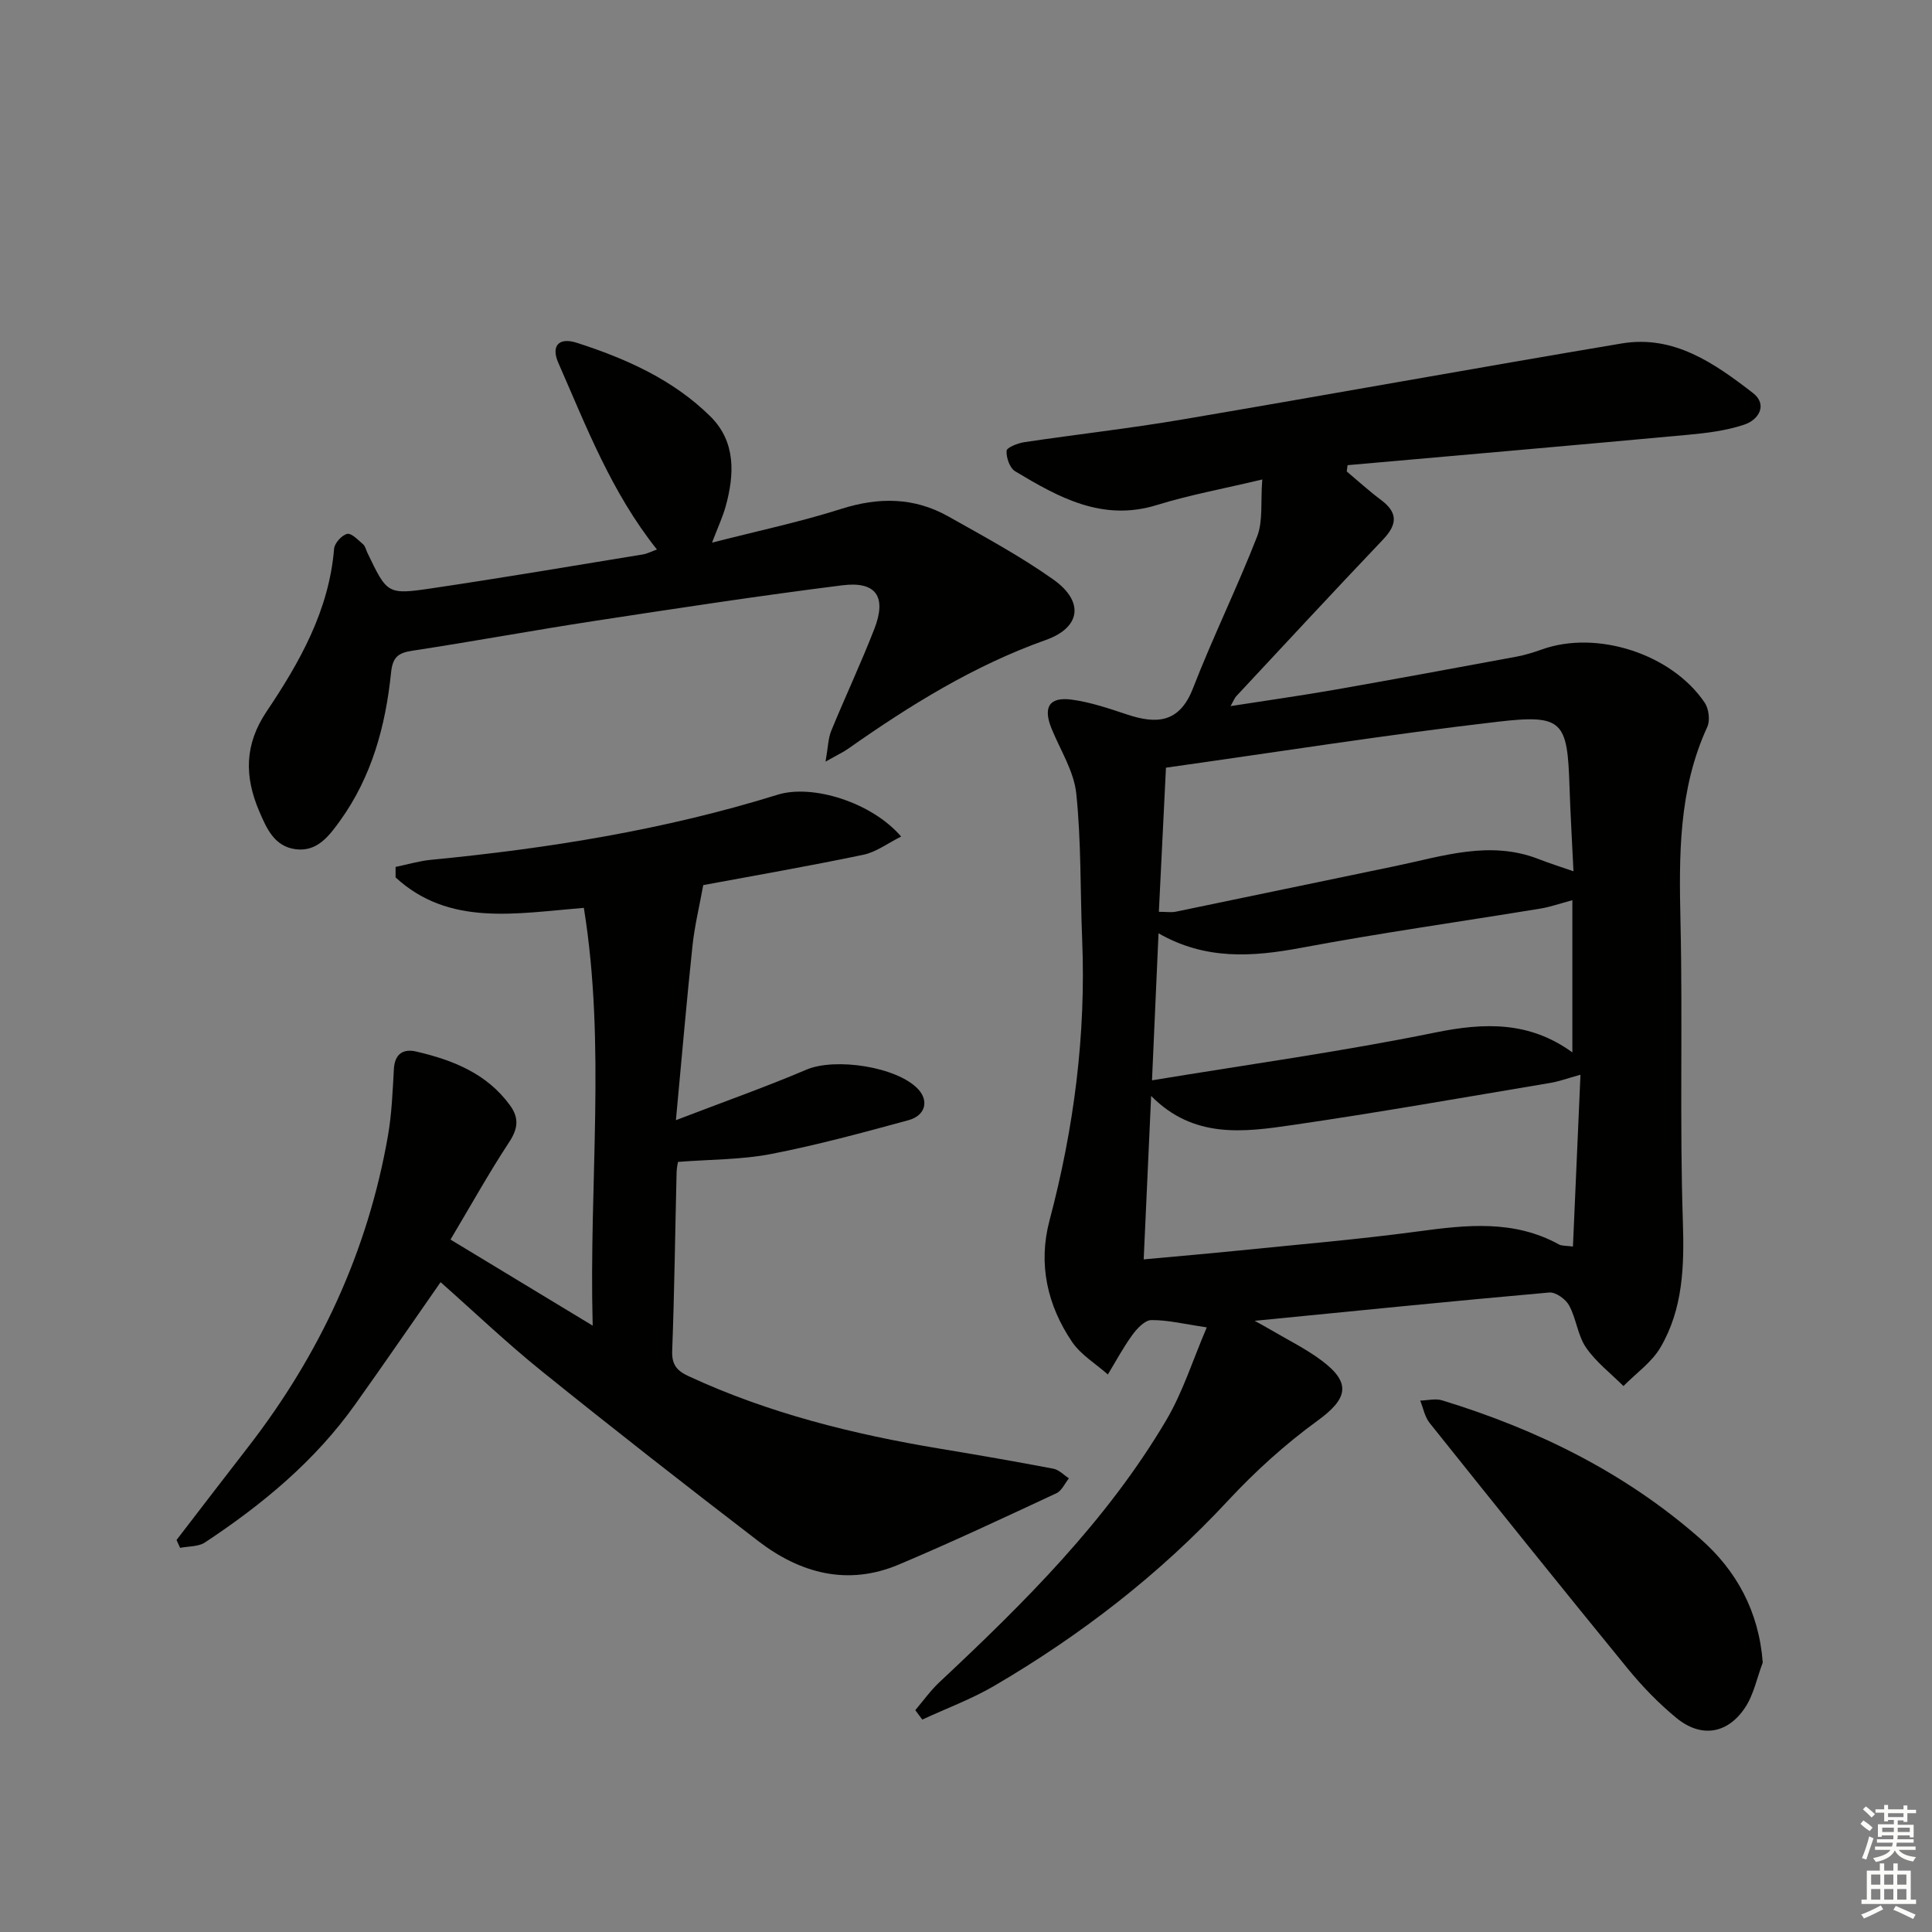
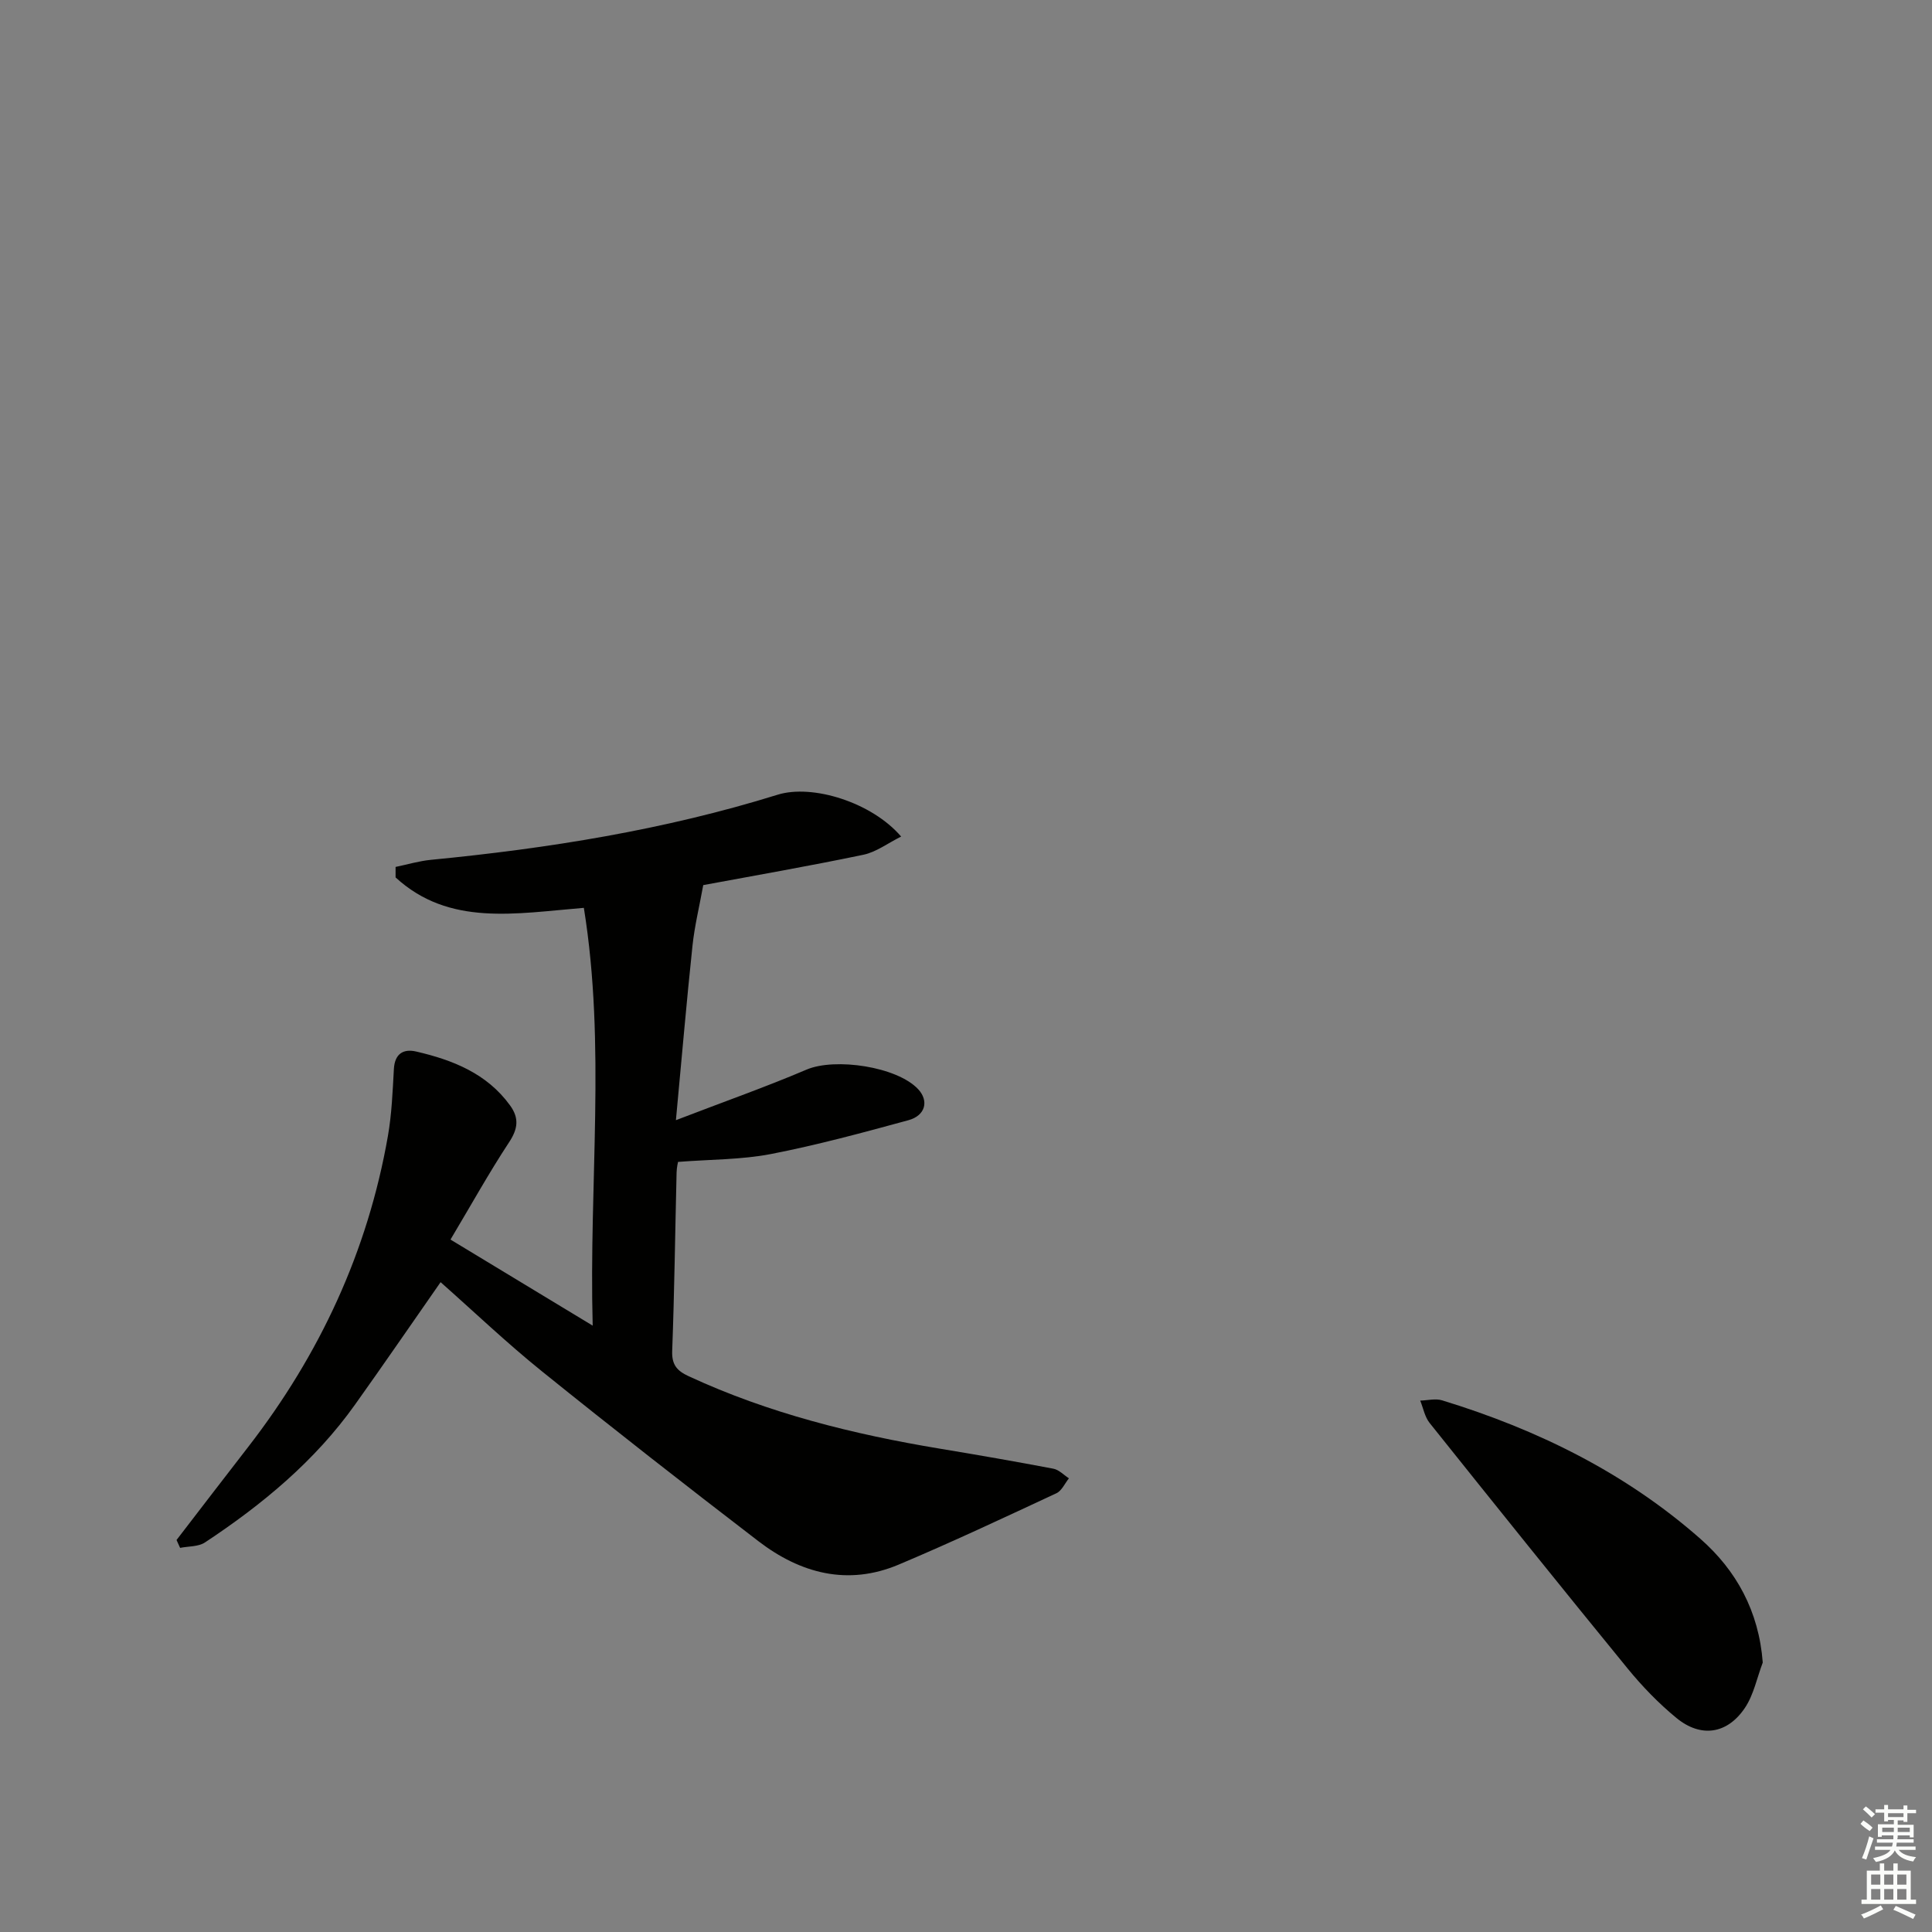
<svg xmlns="http://www.w3.org/2000/svg" enable-background="new 0 0 400 400" viewBox="0 0 400 400">
  <rect x="0" y="0" width="400" height="400" fill="#808080" stroke="none" />
  <g fill="#010100">
-     <path d="m261.34 99.27c-8.08 1.93-15.08 3.2-21.82 5.29-11.29 3.49-20.35-1.59-29.35-6.99-1.11-.67-1.85-2.81-1.77-4.23.03-.68 2.31-1.59 3.66-1.79 10.82-1.62 21.71-2.83 32.49-4.66 30.41-5.16 60.77-10.67 91.19-15.78 10.82-1.82 19.24 4.12 27.17 10.24 3.1 2.39 1.27 5.55-1.76 6.56-3.72 1.25-7.75 1.75-11.69 2.11-23.48 2.17-46.97 4.21-70.46 6.29-.06.43-.11.87-.17 1.3 2.36 1.98 4.64 4.07 7.11 5.91 3.56 2.66 3.33 5.11.39 8.2-10.21 10.73-20.28 21.6-30.38 32.43-.31.33-.47.8-1.17 2.04 7.61-1.19 14.55-2.16 21.46-3.37 12.58-2.21 25.14-4.53 37.7-6.86 1.79-.33 3.55-.88 5.27-1.49 11.33-4.08 26.85.85 33.73 11.01.85 1.26 1.15 3.67.54 5.01-5.97 12.97-5.86 26.62-5.55 40.48.47 20.65-.19 41.34.49 61.98.3 9.2.04 18-4.62 25.99-1.81 3.11-5.08 5.38-7.68 8.03-2.63-2.63-5.68-4.96-7.75-7.97-1.73-2.52-2.01-5.98-3.5-8.72-.7-1.3-2.79-2.8-4.11-2.68-20.02 1.77-40.03 3.8-61 5.86 1.5.83 2.34 1.27 3.15 1.76 3.57 2.11 7.35 3.95 10.66 6.42 6.3 4.69 5.48 7.95-.83 12.53-6.67 4.85-12.91 10.51-18.53 16.56-14.19 15.27-30.45 27.82-48.35 38.3-4.72 2.76-9.93 4.68-14.91 6.99-.48-.65-.97-1.3-1.45-1.95 1.66-1.95 3.16-4.07 5.02-5.81 17.53-16.42 34.57-33.31 46.9-54.16 3.48-5.87 5.55-12.57 8.43-19.28-4.67-.69-8.07-1.54-11.48-1.51-1.34.01-2.97 1.75-3.94 3.09-1.88 2.58-3.4 5.43-5.06 8.17-2.51-2.23-5.6-4.07-7.42-6.76-5.13-7.59-7.05-16.12-4.66-25.12 5.06-19.09 7.57-38.43 6.76-58.19-.41-10.07-.18-20.21-1.22-30.21-.48-4.59-3.28-8.96-5.1-13.4-1.82-4.43-.54-6.66 4.14-6.04 3.9.52 7.72 1.83 11.49 3.08 5.98 1.99 10.8 1.85 13.61-5.37 4.14-10.66 9.2-20.95 13.35-31.6 1.18-3.18.66-7.01 1.02-11.69zm65.88 123.24c-2.72.75-4.4 1.38-6.15 1.68-17.82 2.98-35.62 6.14-53.5 8.74-10.07 1.47-20.44 2.88-29.24-6.03-.54 11.75-1.03 22.72-1.54 33.84 7.14-.66 13.42-1.19 19.69-1.83 12.38-1.26 24.8-2.3 37.13-3.96 10-1.35 19.8-2.45 29.14 2.69.64.35 1.52.25 2.91.44.52-11.96 1.03-23.52 1.56-35.57zm-87.29-33.73c1.58 0 2.6.17 3.54-.03 15.11-3.12 30.22-6.3 45.33-9.42 9.86-2.04 19.66-5.44 29.83-1.44 2.08.82 4.21 1.48 7.14 2.5-.3-6.37-.64-11.96-.82-17.56-.44-13.52-1.34-14.97-14.87-13.4-22.87 2.66-45.63 6.27-68.68 9.51-.52 10.34-.99 20.07-1.47 29.84zm85.61-2.4c-2.56.68-4.55 1.39-6.6 1.73-16.51 2.71-33.08 5.04-49.52 8.12-10.11 1.89-19.82 2.58-29.56-3-.46 10.28-.89 20.09-1.35 30.44 20.14-3.32 39.52-5.99 58.65-9.9 10.21-2.08 19.5-2.34 28.38 4.12 0-10.65 0-20.83 0-31.51z" />
    <path d="m93.27 256.64c10.13 6.13 19.06 11.54 29.44 17.82-.8-29.61 2.78-57.92-1.83-86.5-14.12 1.15-27.89 3.89-38.98-6.3 0-.72 0-1.45 0-2.17 2.43-.5 4.84-1.23 7.3-1.47 24.33-2.36 48.38-6.2 71.79-13.48 7.22-2.25 19.52 1.58 25.58 8.66-2.76 1.37-5.16 3.22-7.83 3.77-11.34 2.37-22.76 4.35-33.14 6.28-.81 4.47-1.8 8.49-2.23 12.57-1.22 11.53-2.21 23.08-3.43 36.1 10.12-3.89 18.7-6.91 27.05-10.47 5.92-2.52 18.76-.61 23.11 4.06 2.24 2.41 1.53 5.45-2.03 6.42-9.42 2.57-18.88 5.14-28.46 7-6.09 1.18-12.44 1.1-19.23 1.63-.01.04-.27 1.11-.3 2.2-.3 12.31-.45 24.63-.91 36.94-.11 2.89 1.03 4.13 3.41 5.23 16.57 7.68 34.08 12.02 52 15 7.85 1.3 15.69 2.66 23.51 4.15 1.16.22 2.15 1.3 3.22 1.99-.85 1.06-1.49 2.58-2.59 3.09-10.84 5.05-21.66 10.14-32.67 14.78-10.54 4.44-20.33 1.82-29.04-4.86-15.05-11.55-30.01-23.23-44.78-35.14-7.35-5.92-14.2-12.46-21.01-18.48-5.95 8.53-11.75 16.98-17.7 25.33-8.33 11.71-19.21 20.71-31.09 28.56-1.37.9-3.41.77-5.14 1.12-.25-.54-.49-1.09-.74-1.63 4.94-6.42 9.86-12.86 14.83-19.26 14.82-19.13 24.75-40.48 28.93-64.37.8-4.56.98-9.25 1.24-13.89.18-3.16 1.96-4.23 4.63-3.61 7.56 1.76 14.61 4.52 19.42 11.15 1.93 2.66 1.63 4.88-.23 7.68-4.17 6.34-7.85 12.98-12.1 20.1z" />
-     <path d="m136.01 113.77c-9.47-11.9-14.62-25.46-20.42-38.66-1.54-3.5.1-5.34 3.83-4.14 10.19 3.28 19.97 7.63 27.68 15.27 5.26 5.22 4.99 11.98 3.12 18.67-.61 2.17-1.58 4.23-2.8 7.44 9.63-2.47 18.34-4.31 26.79-7 7.75-2.46 15.07-2.4 22.13 1.57 7.37 4.15 14.86 8.19 21.74 13.06 6.41 4.54 5.71 9.93-1.53 12.51-14.9 5.3-28.1 13.49-40.91 22.5-1.04.73-2.22 1.28-4.72 2.7.52-2.94.53-4.78 1.17-6.36 2.9-7.07 6.16-13.99 8.93-21.11 2.59-6.66.39-9.92-6.62-9.04-17.12 2.15-34.19 4.76-51.26 7.37-12.62 1.93-25.18 4.26-37.8 6.18-2.98.45-4.05 1.38-4.38 4.56-1.13 11.01-3.99 21.55-10.6 30.7-2.24 3.1-4.72 6.43-9.18 5.83-4.39-.59-5.98-4.29-7.52-7.88-3.05-7.16-3.08-13.76 1.54-20.64 6.86-10.21 12.93-20.93 13.97-33.69.09-1.15 1.59-2.81 2.7-3.07.9-.21 2.27 1.27 3.31 2.15.46.4.6 1.17.89 1.77 4.08 8.48 4.11 8.71 13.26 7.35 14.61-2.16 29.18-4.64 43.76-7.02.93-.15 1.84-.64 2.92-1.02z" />
+     <path d="m136.01 113.77z" />
    <path d="m364.96 344.21c-1.2 3.16-1.87 6.68-3.71 9.41-3.66 5.43-9.12 6.21-14.17 2.06-3.69-3.03-7.09-6.55-10.12-10.26-13.77-16.85-27.39-33.82-40.97-50.81-1.01-1.26-1.32-3.08-1.95-4.63 1.52-.04 3.17-.48 4.55-.05 19.71 6.03 37.94 15 53.47 28.68 7.41 6.52 12.09 14.94 12.9 25.6z" />
  </g>
  <path d="m385.2 377.6.6-.7c.6.4 1.3.9 1.9 1.5l-.6.7c-.8-.5-1.4-1-1.9-1.5zm.3 7.1c.6-1.4 1.1-2.9 1.5-4.5.3.1.6.3.9.4-.5 1.4-1 2.9-1.5 4.4zm.2-10.1.6-.6c.7.5 1.3 1.1 1.9 1.6l-.7.7c-.6-.6-1.2-1.2-1.8-1.7zm8.4-.8h.8v.9h1.8v.7h-1.8v1.8h-.8v-.3h-1.2v.9h3.3v2.6h-.8v-.4h-2.5c0 .3 0 .6-.1.8h3.4v.7h-3.5c0 .3-.1.6-.1.8h4v.7h-3.5c.7.9 1.9 1.3 3.6 1.5-.2.2-.4.5-.6.9-1.9-.3-3.2-1.1-3.8-2.3-.5 1.1-1.8 2-3.9 2.4-.2-.3-.4-.5-.6-.8 1.9-.4 3.1-.9 3.6-1.7h-3.2v-.7h3.5c.1-.2.1-.5.2-.8h-3.3v-.7h3.4c0-.2 0-.5 0-.8h-2.4v.3h-.8v-2.6h3.3v-.9h-1.2v.3h-.8v-1.8h-1.8v-.7h1.8v-.9h.8v.9h3.2zm-4.4 5.5h2.4c0-.3 0-.6 0-.9h-2.4zm1.2-3.1h3.2v-.8h-3.2zm4.4 2.2h-2.4v.9h2.5v-.9z" fill="#fbfcfa" />
  <path d="m389.2 385.8h.9v1.5h1.9v-1.5h.9v1.5h2.7v6h1.1v.9h-11.3v-.9h1.1v-6h2.7zm.2 8.7.5.8c-1.2.6-2.5 1.3-4 1.9-.2-.3-.3-.6-.6-.8 1.6-.6 3-1.3 4.1-1.9zm-2-4.3h1.9v-2.1h-1.9zm0 3.1h1.9v-2.2h-1.9zm2.7-3.1h1.9v-2.1h-1.9zm0 3.1h1.9v-2.2h-1.9zm2.4 1.3c1.4.6 2.7 1.2 4.1 1.8l-.5.9c-1.5-.7-2.8-1.4-4.1-1.9zm2.2-6.5h-1.9v2.1h1.9zm-1.9 5.2h1.9v-2.2h-1.9z" fill="#fbfcfa" />
</svg>